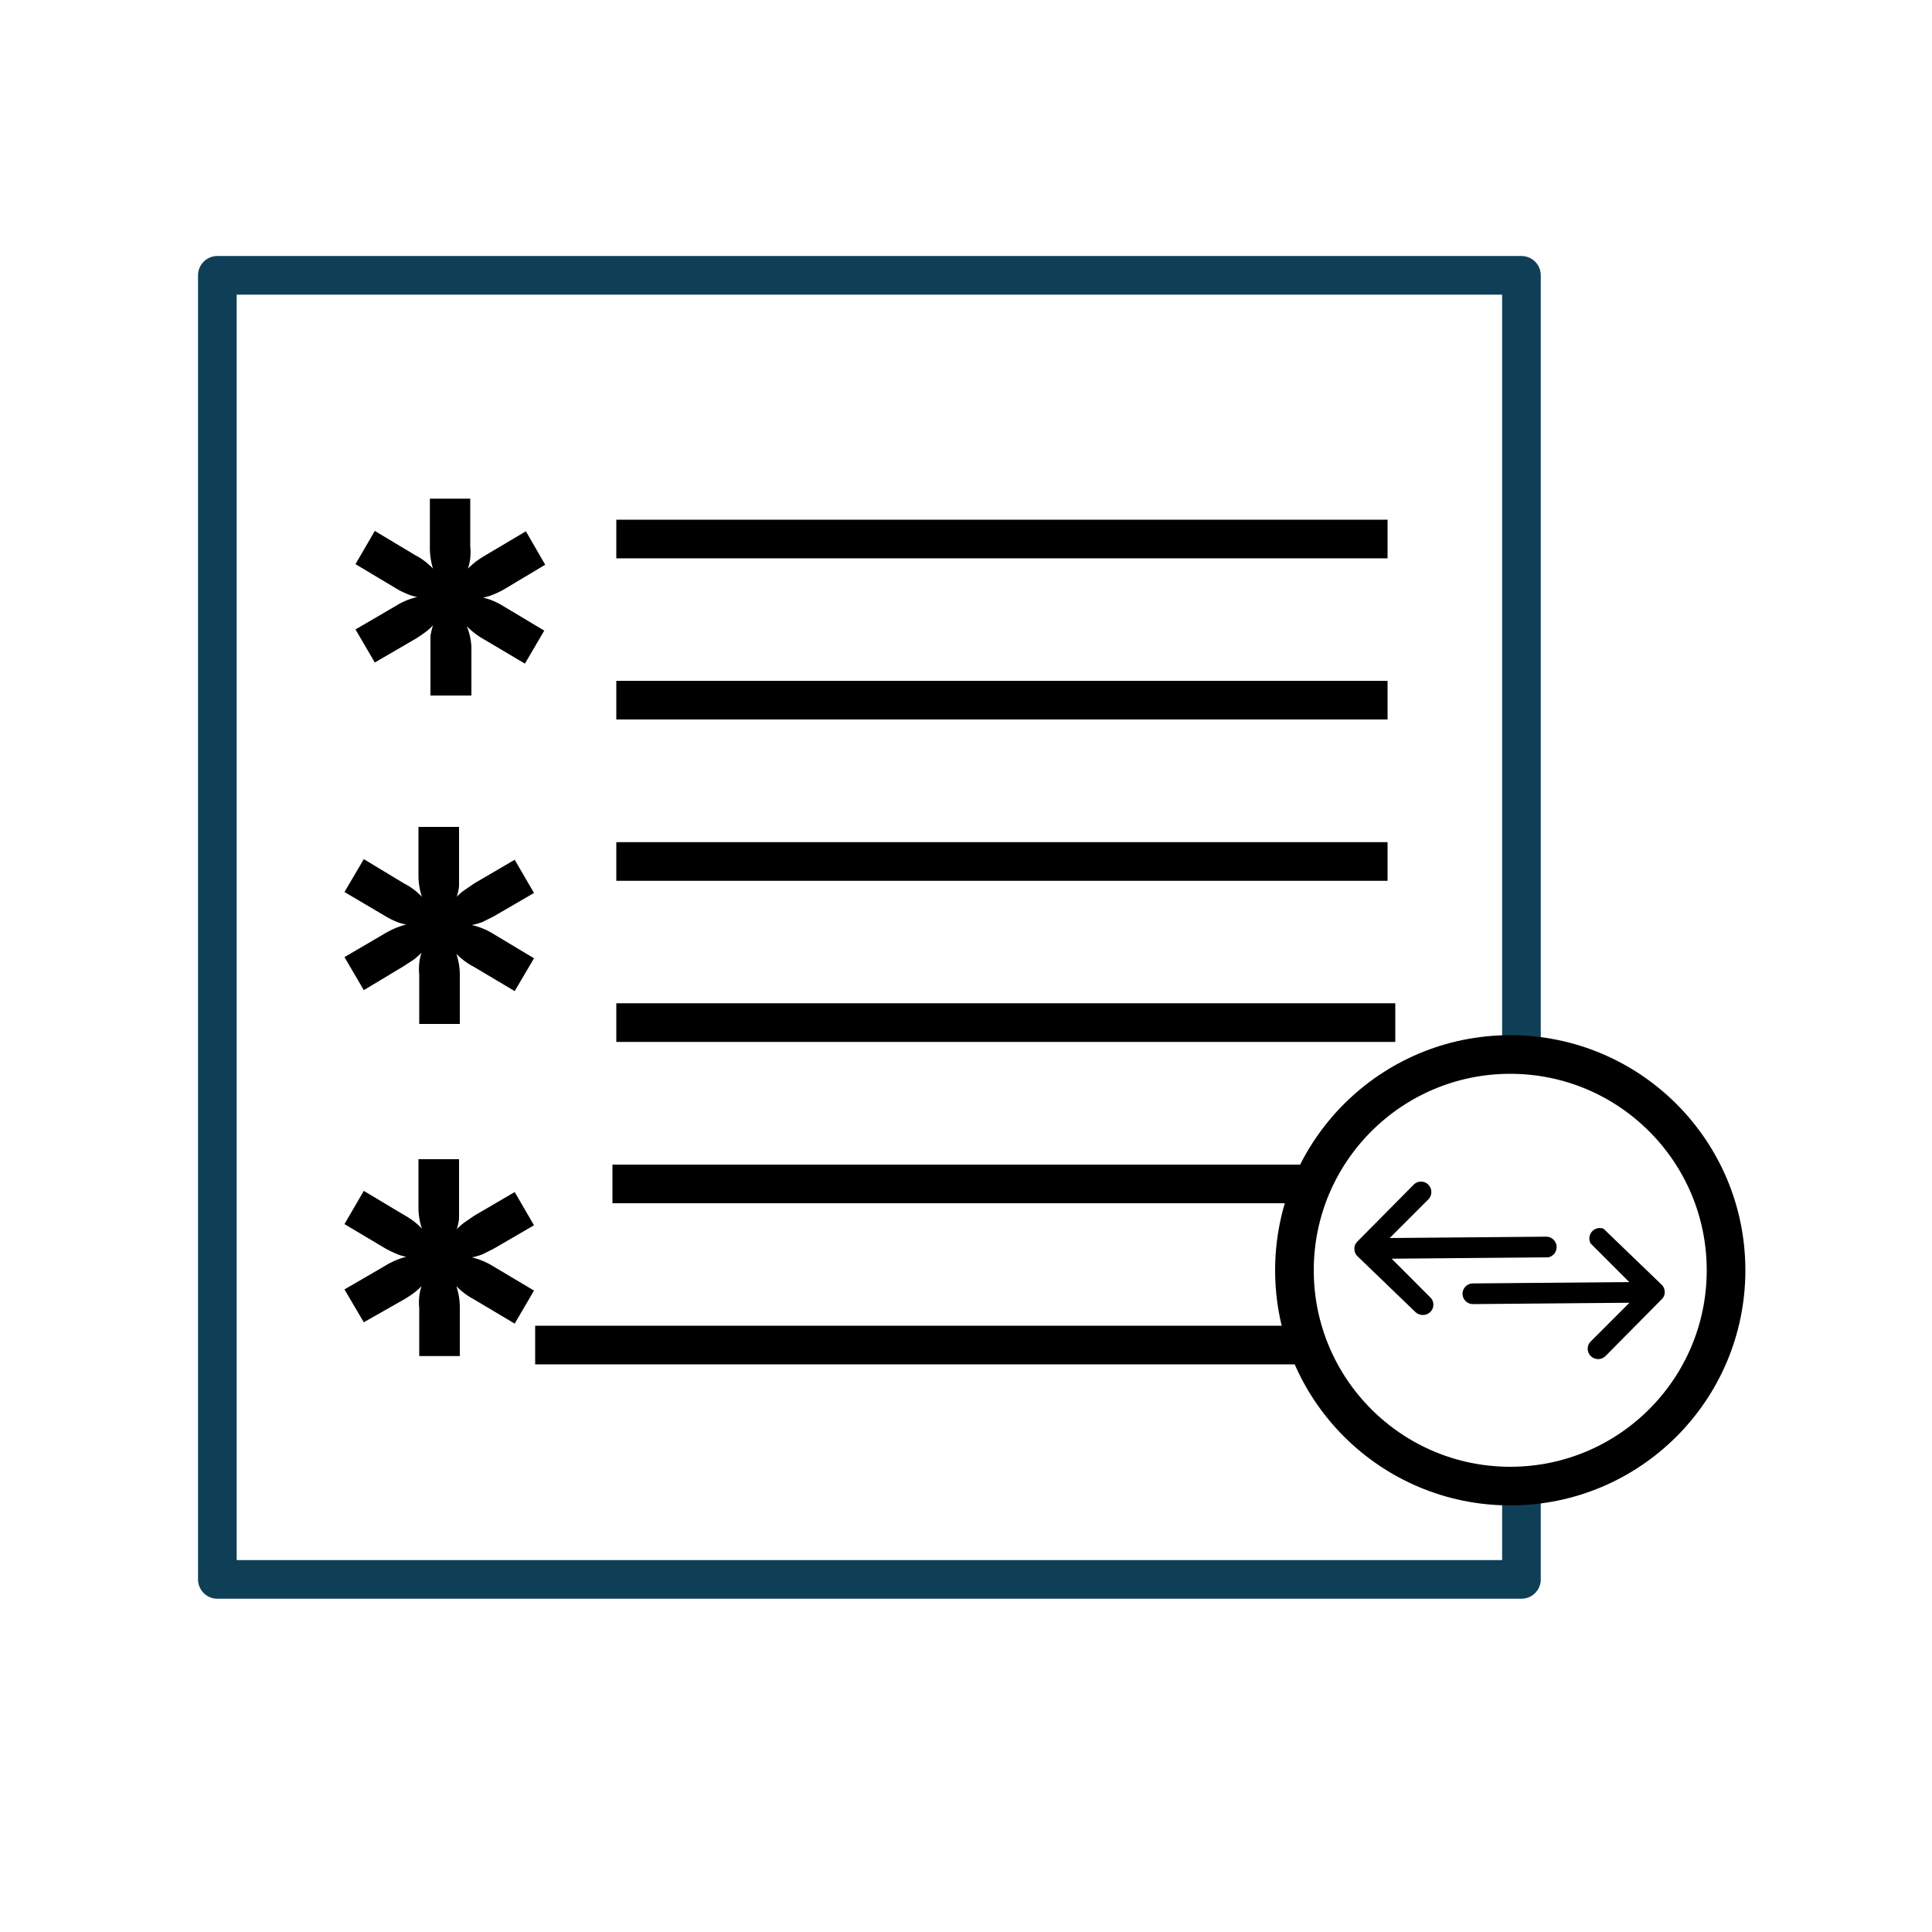
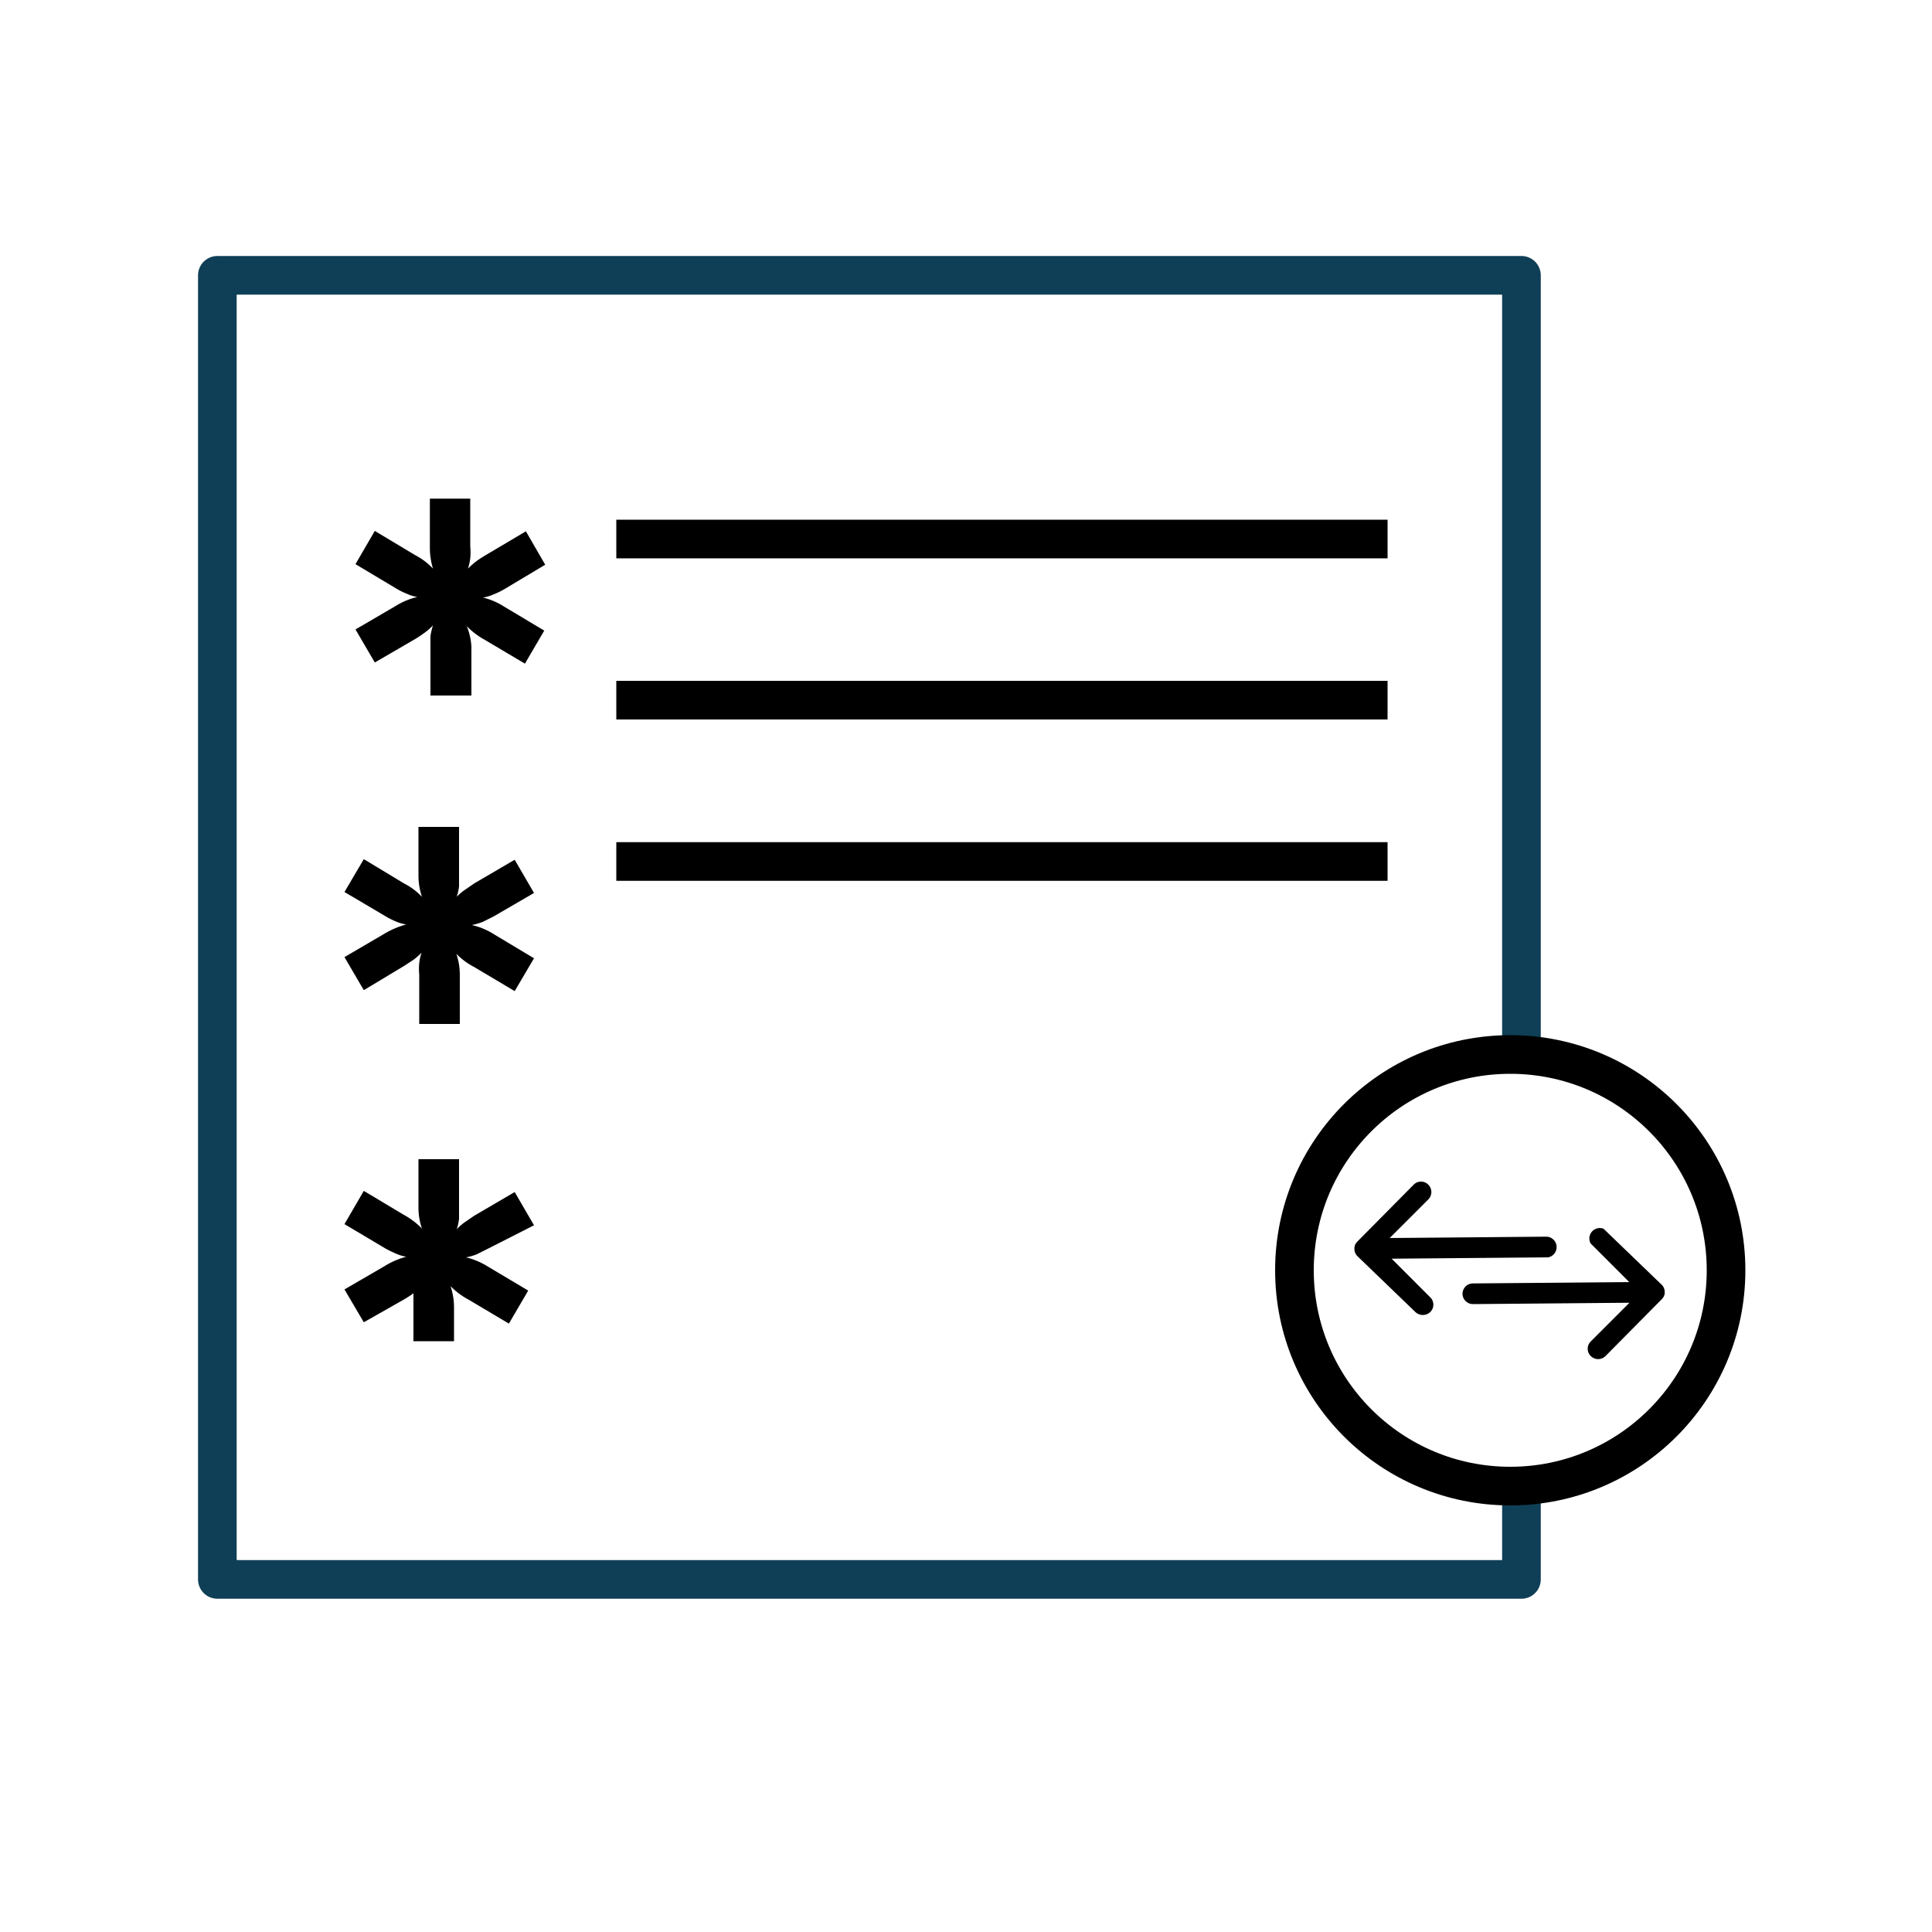
<svg xmlns="http://www.w3.org/2000/svg" id="Layer_61_copy_2" data-name="Layer 61 copy 2" viewBox="0 0 100 100">
  <defs>
    <style>.cls-1,.cls-2{fill:none;stroke-width:2px;}.cls-1{stroke:#0f3f56;stroke-linecap:round;stroke-linejoin:round;}.cls-2{stroke:#000;stroke-miterlimit:10;}.cls-3{fill-rule:evenodd;}</style>
  </defs>
  <g id="Layer_153" data-name="Layer 153">
    <polyline class="cls-1" points="78.75 77.33 78.75 81.75 11.25 81.75 11.25 14.25 78.75 14.25 78.75 53.96" />
    <line class="cls-2" x1="31.9" y1="44.59" x2="71.82" y2="44.59" />
-     <line class="cls-2" x1="31.9" y1="52.93" x2="72.22" y2="52.93" />
-     <line class="cls-2" x1="31.7" y1="61.28" x2="67.63" y2="61.28" />
-     <line class="cls-2" x1="27.7" y1="69.62" x2="68.03" y2="69.62" />
    <line class="cls-2" x1="31.9" y1="36.24" x2="71.82" y2="36.24" />
    <line class="cls-2" x1="31.9" y1="27.9" x2="71.82" y2="27.9" />
    <path d="M28.22,29.23l-1-1.73-2.09,1.24c-.17.1-.34.21-.49.32a5,5,0,0,0-.42.37,2.62,2.62,0,0,0,.12-.54,3,3,0,0,0,0-.6V25.81H22.25v2.52a3.75,3.75,0,0,0,.16,1.1,3.42,3.42,0,0,0-.91-.69l-2.1-1.26-1,1.72,2.09,1.25a3.66,3.66,0,0,0,.56.28,2.07,2.07,0,0,0,.55.17,3.62,3.62,0,0,0-1.11.46l-2.09,1.22,1,1.71,2.1-1.22c.18-.11.34-.22.49-.33a2.93,2.93,0,0,0,.42-.37,3.65,3.65,0,0,0-.13.55V36H24.4V33.48a3.26,3.26,0,0,0-.24-1.07,3.93,3.93,0,0,0,.92.7l2.09,1.24,1-1.71-2.09-1.25A3.59,3.59,0,0,0,25,30.93a2.26,2.26,0,0,0,.56-.17,3.77,3.77,0,0,0,.57-.28Z" />
    <path d="M27.64,46.22l-1-1.72-2.1,1.23-.48.33a2.42,2.42,0,0,0-.42.36,2.57,2.57,0,0,0,.12-.55V42.8H21.66v2.51a3.44,3.44,0,0,0,.18,1.11,3.42,3.42,0,0,0-.92-.69l-2.09-1.26-1,1.7,2.1,1.24a4.07,4.07,0,0,0,.55.28,2.16,2.16,0,0,0,.55.16,4.42,4.42,0,0,0-1.1.46l-2.1,1.23,1,1.71L20.91,50l.49-.32a3.7,3.7,0,0,0,.42-.37,2.48,2.48,0,0,0-.12.54,3,3,0,0,0,0,.6V53h2.1V50.47a3.38,3.38,0,0,0-.18-1.1,3.6,3.6,0,0,0,.92.68l2.1,1.25,1-1.7-2.1-1.26a3.63,3.63,0,0,0-1.12-.46,3.58,3.58,0,0,0,.56-.16l.56-.28Z" />
-     <path d="M27.64,63.42l-1-1.72-2.1,1.23-.48.33a2.47,2.47,0,0,0-.42.37,2.71,2.71,0,0,0,.12-.55V60H21.66v2.52a3.29,3.29,0,0,0,.18,1.07,3.93,3.93,0,0,0-.92-.7l-2.09-1.25-1,1.72,2.1,1.25a5.6,5.6,0,0,0,.55.27,2.19,2.19,0,0,0,.55.17,4,4,0,0,0-1.1.47l-2.1,1.22,1,1.7,2.08-1.18c.17-.1.34-.21.49-.32a3.7,3.7,0,0,0,.42-.37,2.62,2.62,0,0,0-.12.54,3,3,0,0,0,0,.6v2.48h2.1V67.67a3.47,3.47,0,0,0-.18-1.1,3.64,3.64,0,0,0,.92.69l2.1,1.25,1-1.71-2.1-1.25a3.81,3.81,0,0,0-1.12-.47,2.75,2.75,0,0,0,.56-.16l.56-.28Z" />
+     <path d="M27.64,63.42l-1-1.72-2.1,1.23-.48.33a2.47,2.47,0,0,0-.42.37,2.71,2.71,0,0,0,.12-.55V60H21.66v2.52a3.29,3.29,0,0,0,.18,1.07,3.93,3.93,0,0,0-.92-.7l-2.09-1.25-1,1.72,2.1,1.25a5.6,5.6,0,0,0,.55.27,2.19,2.19,0,0,0,.55.17,4,4,0,0,0-1.1.47l-2.1,1.22,1,1.7,2.08-1.18c.17-.1.34-.21.49-.32v2.48h2.1V67.67a3.47,3.47,0,0,0-.18-1.1,3.64,3.64,0,0,0,.92.69l2.1,1.25,1-1.71-2.1-1.25a3.81,3.81,0,0,0-1.12-.47,2.75,2.75,0,0,0,.56-.16l.56-.28Z" />
    <circle class="cls-2" cx="78.17" cy="65.75" r="11.17" />
    <path class="cls-3" d="M86.13,67.08a.66.66,0,0,1-.12.17L83.1,70.19a.54.54,0,0,1-.76,0,.53.53,0,0,1,0-.76l2-2-8.09.07a.54.54,0,0,1-.55-.53.54.54,0,0,1,.54-.54l8.09-.07-2-2A.54.54,0,0,1,83,63.6l3,2.89a.48.48,0,0,1,.12.17A.56.56,0,0,1,86.13,67.08Zm-6-2-8.1.07,2,2a.53.53,0,0,1,0,.76.56.56,0,0,1-.77,0l-3-2.89a.57.57,0,0,1-.12-.18.58.58,0,0,1,0-.41.66.66,0,0,1,.12-.17l2.91-2.94a.53.53,0,0,1,.76,0,.54.54,0,0,1,0,.76l-2,2,8.1-.07a.54.54,0,1,1,0,1.08Z" />
  </g>
</svg>